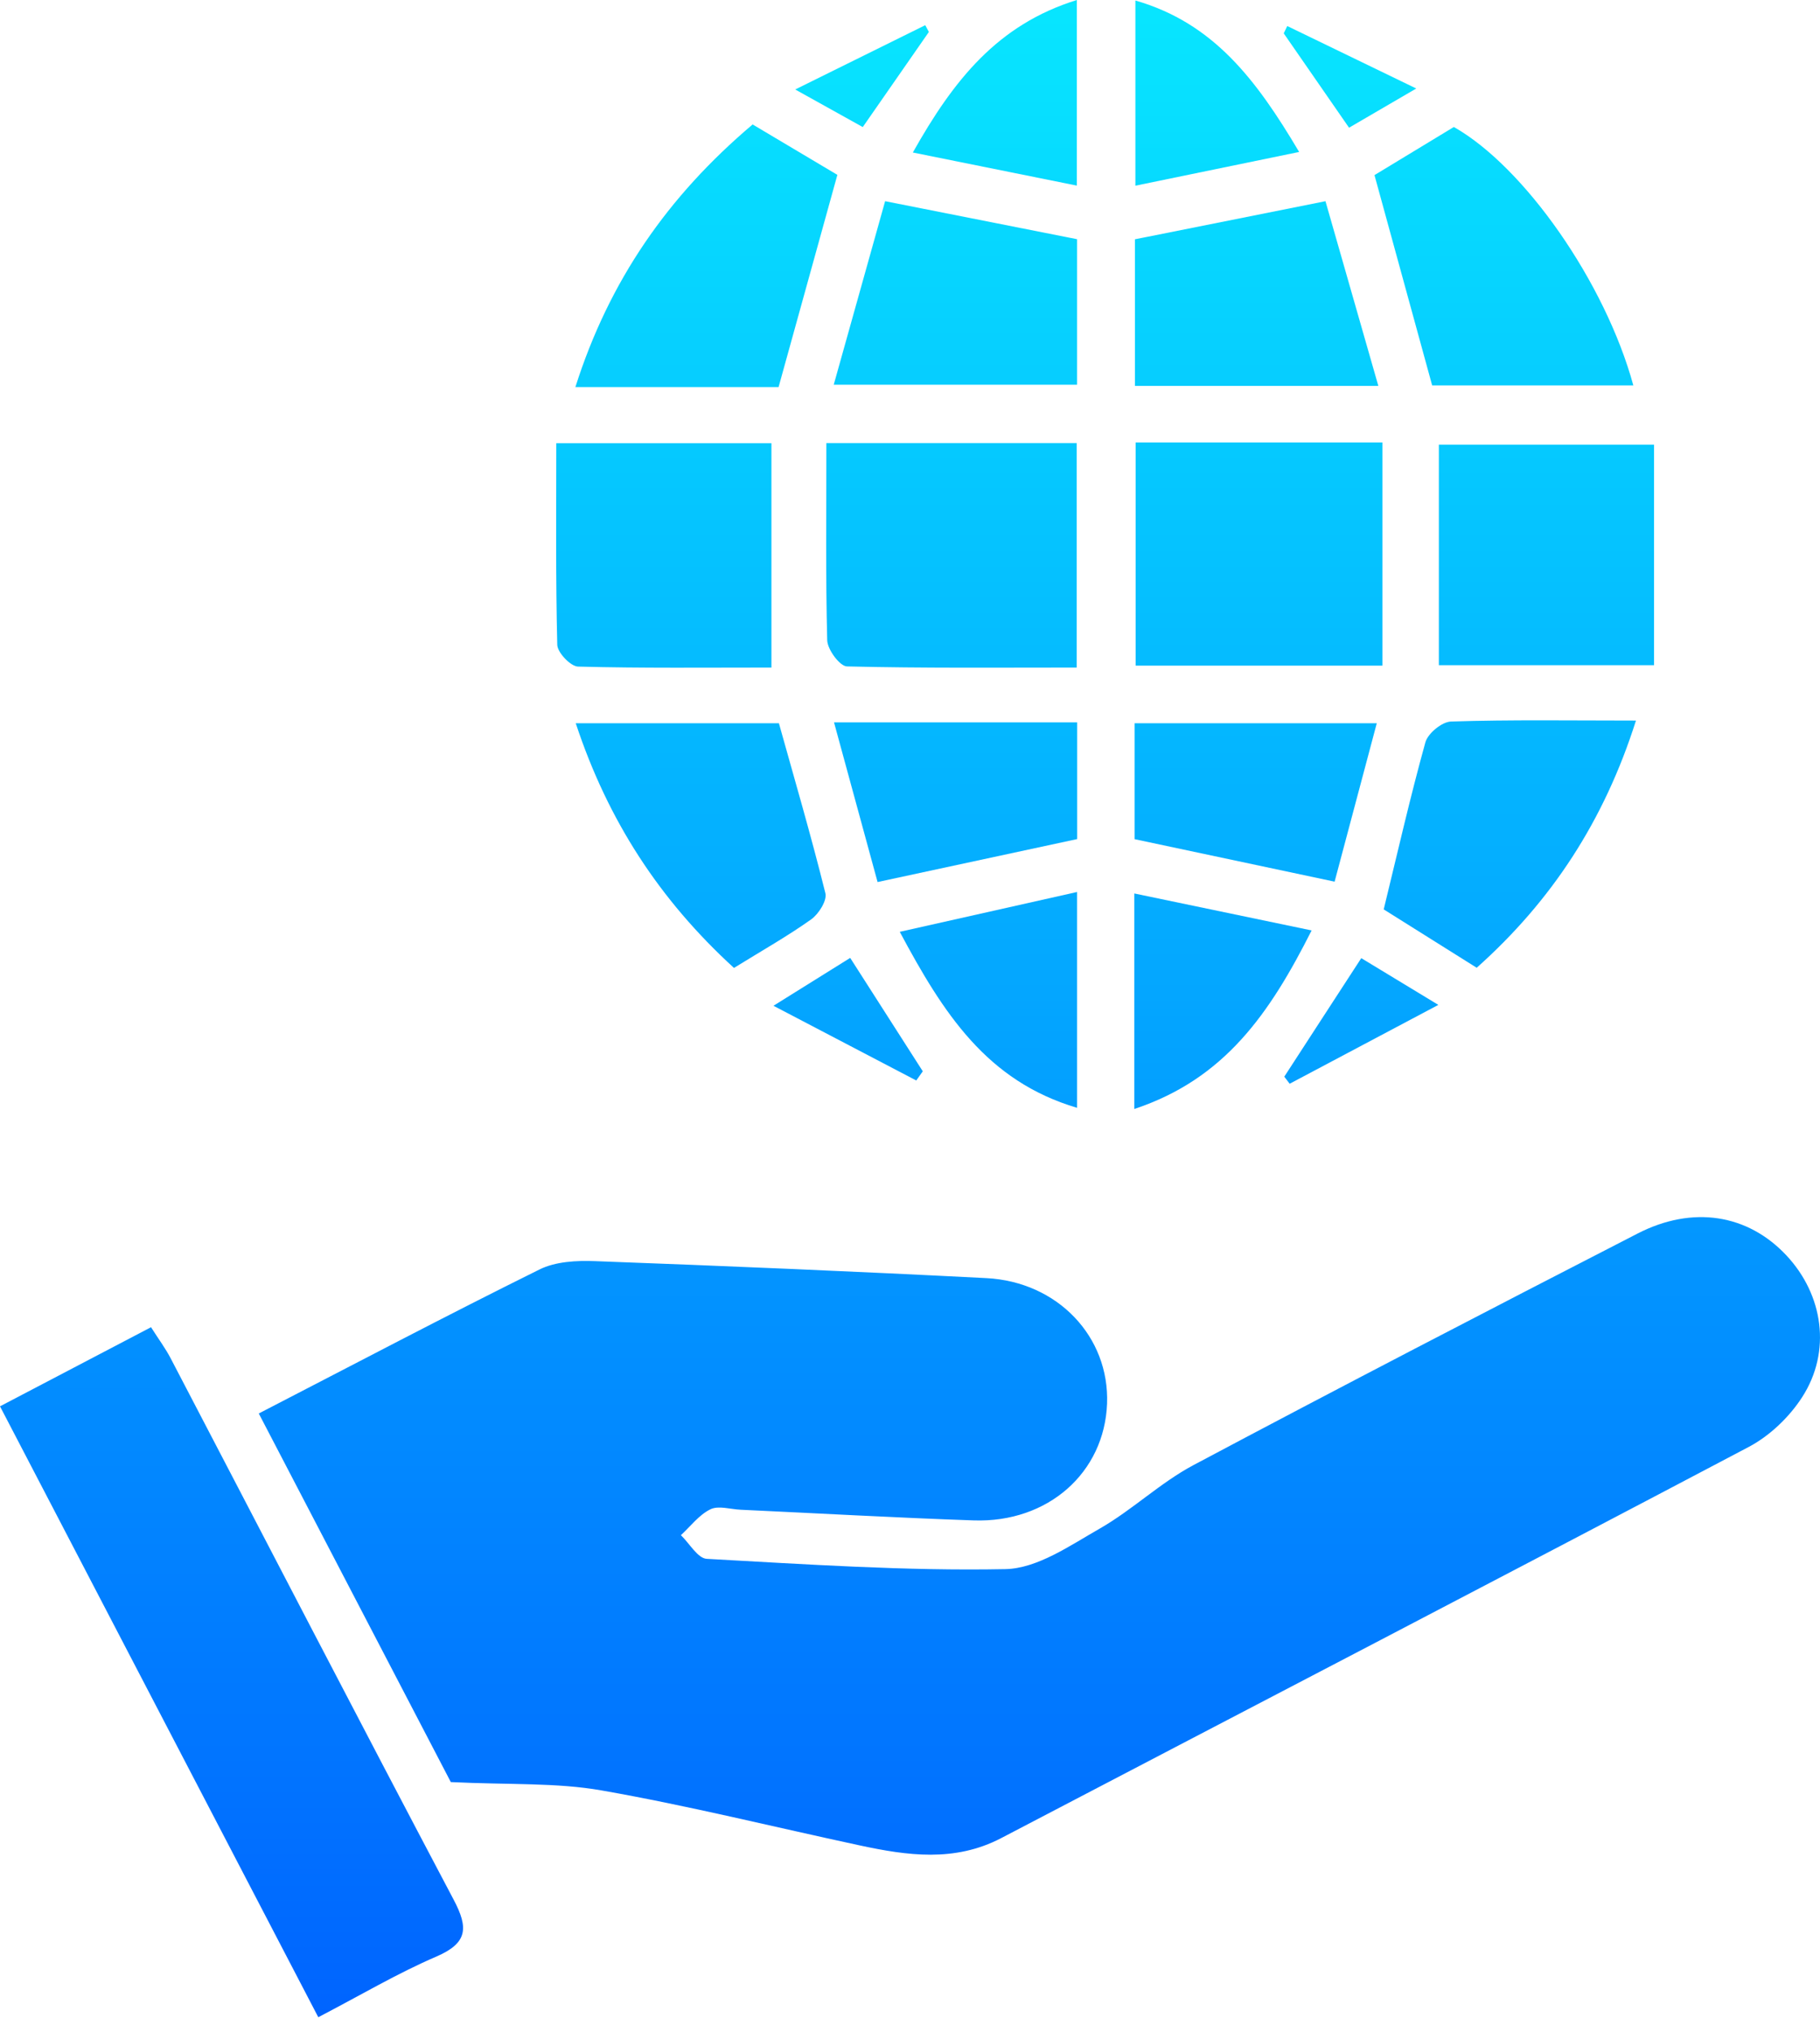
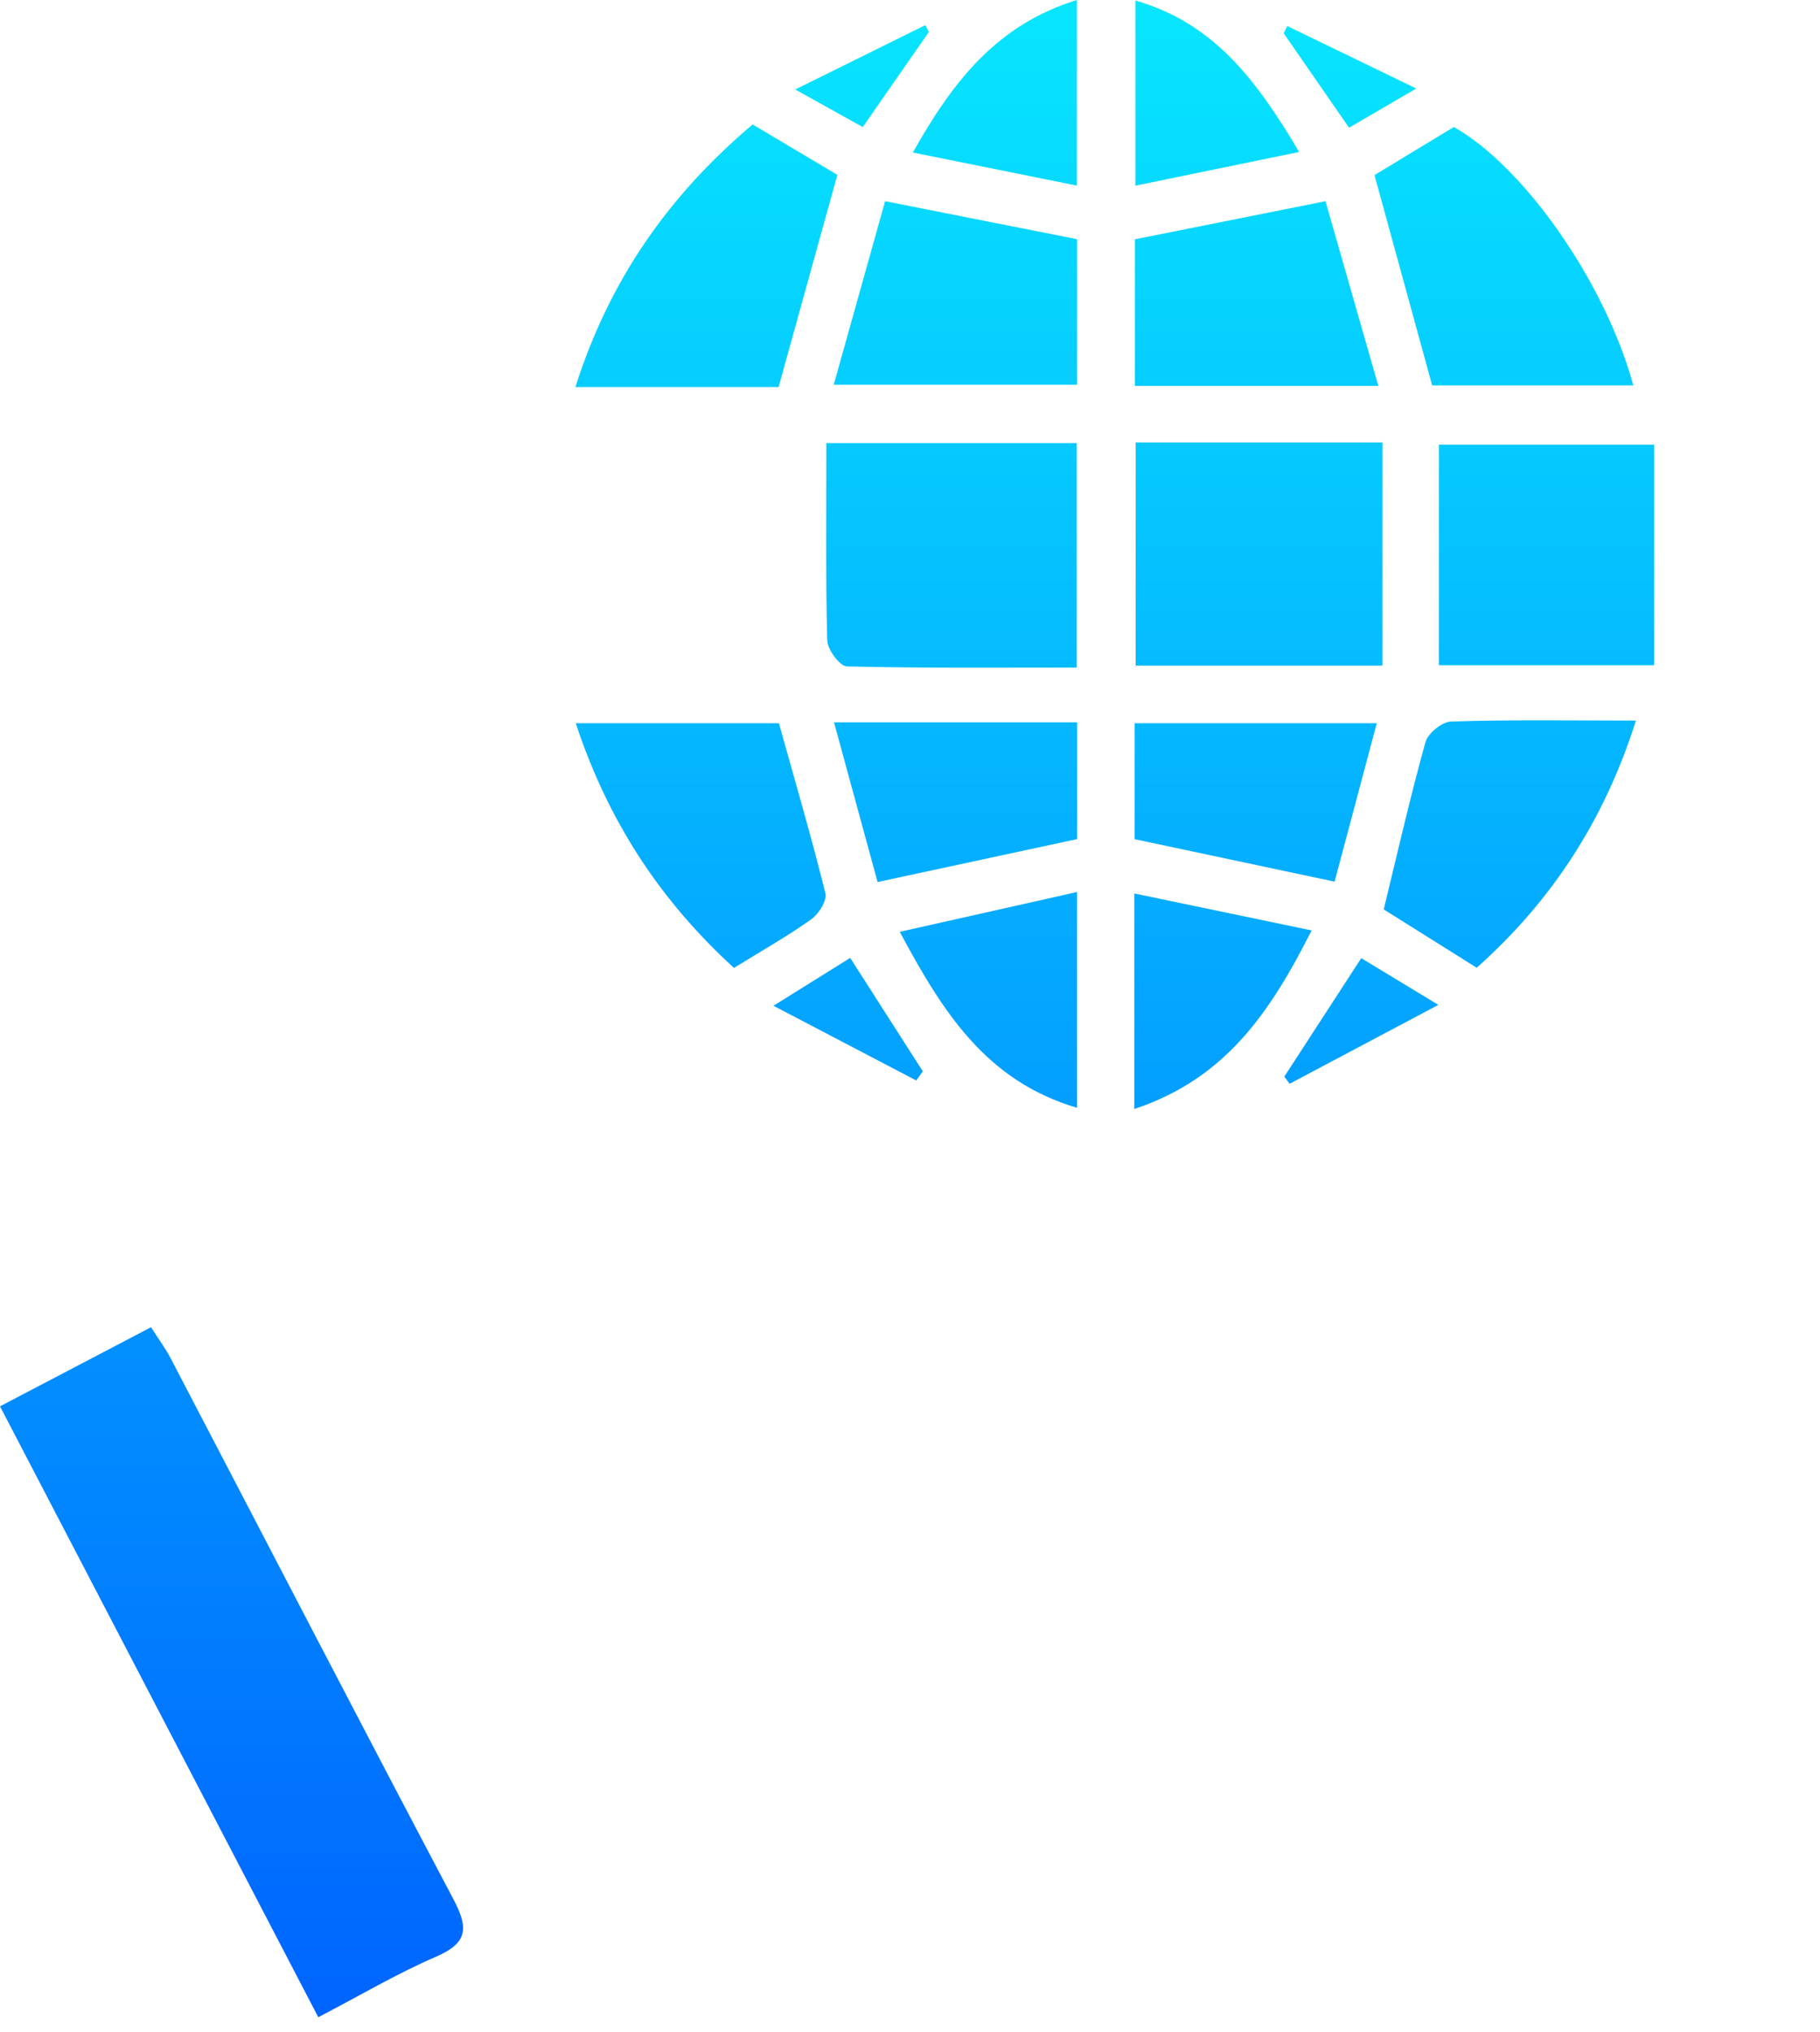
<svg xmlns="http://www.w3.org/2000/svg" width="43" height="48" viewBox="0 0 43 48" fill="none">
-   <path d="M10.651 42.101C9.27 39.453 7.711 36.457 6.114 33.393C8.378 32.224 10.549 31.079 12.746 29.991C13.127 29.802 13.623 29.777 14.062 29.794C17.143 29.908 20.224 30.037 23.303 30.195C24.994 30.282 26.214 31.584 26.156 33.158C26.095 34.79 24.761 35.979 23.004 35.919C21.168 35.856 19.334 35.752 17.501 35.667C17.26 35.657 16.975 35.563 16.784 35.657C16.515 35.788 16.316 36.058 16.087 36.268C16.291 36.463 16.484 36.815 16.698 36.827C19.048 36.956 21.403 37.116 23.752 37.07C24.507 37.056 25.28 36.513 25.987 36.11C26.756 35.669 27.413 35.031 28.193 34.615C31.675 32.763 35.178 30.948 38.688 29.143C39.995 28.47 41.297 28.688 42.205 29.657C43.078 30.588 43.276 31.927 42.578 33.008C42.274 33.48 41.808 33.925 41.313 34.185C35.436 37.284 29.54 40.347 23.652 43.426C22.557 43.997 21.436 43.839 20.308 43.596C18.278 43.16 16.26 42.657 14.218 42.299C13.148 42.11 12.033 42.168 10.651 42.101Z" fill="url(#paint0_linear_1204_49)" />
  <path d="M7.52 47.656C4.985 42.789 2.528 38.077 0 33.224C1.227 32.58 2.372 31.981 3.568 31.355C3.753 31.646 3.915 31.862 4.037 32.099C6.264 36.361 8.474 40.632 10.719 44.881C11.069 45.544 11.054 45.902 10.308 46.224C9.393 46.617 8.53 47.13 7.52 47.656Z" fill="url(#paint1_linear_1204_49)" />
  <path d="M19.524 10.468C21.582 10.468 23.47 10.468 25.438 10.468C25.438 12.193 25.438 13.9 25.438 15.771C23.638 15.771 21.825 15.788 20.01 15.744C19.842 15.74 19.551 15.347 19.544 15.127C19.505 13.615 19.524 12.102 19.524 10.468Z" fill="url(#paint2_linear_1204_49)" />
  <path d="M26.831 10.453C28.788 10.453 30.648 10.453 32.661 10.453C32.661 12.212 32.661 13.942 32.661 15.725C30.675 15.725 28.788 15.725 26.831 15.725C26.831 13.971 26.831 12.262 26.831 10.453Z" fill="url(#paint3_linear_1204_49)" />
  <path d="M33.995 15.715C33.995 13.964 33.995 12.278 33.995 10.505C35.602 10.505 37.241 10.505 39.079 10.505C39.079 12.21 39.079 13.933 39.079 15.715C37.303 15.715 35.661 15.715 33.995 15.715Z" fill="url(#paint4_linear_1204_49)" />
-   <path d="M18.226 15.771C16.684 15.771 15.17 15.788 13.657 15.748C13.482 15.744 13.17 15.416 13.166 15.233C13.127 13.657 13.143 12.081 13.143 10.47C14.938 10.47 16.555 10.47 18.226 10.47C18.226 12.226 18.226 13.94 18.226 15.771Z" fill="url(#paint5_linear_1204_49)" />
  <path d="M33.837 9.106C33.382 7.445 32.937 5.827 32.474 4.137C33.066 3.78 33.706 3.389 34.349 3C36.014 3.942 37.925 6.671 38.59 9.106C36.983 9.106 35.395 9.106 33.837 9.106Z" fill="url(#paint6_linear_1204_49)" />
  <path d="M17.782 2.94C18.497 3.366 19.145 3.75 19.784 4.131C19.316 5.821 18.858 7.47 18.395 9.145C16.842 9.145 15.291 9.145 13.594 9.145C14.393 6.63 15.779 4.634 17.782 2.94Z" fill="url(#paint7_linear_1204_49)" />
  <path d="M38.652 17.023C37.9 19.391 36.661 21.282 34.889 22.863C34.116 22.378 33.391 21.923 32.692 21.484C33.02 20.139 33.318 18.829 33.677 17.536C33.736 17.326 34.068 17.052 34.282 17.046C35.698 17 37.114 17.023 38.652 17.023Z" fill="url(#paint8_linear_1204_49)" />
  <path d="M17.341 22.867C15.584 21.26 14.366 19.393 13.603 17.087C15.266 17.087 16.802 17.087 18.403 17.087C18.771 18.405 19.164 19.746 19.501 21.102C19.544 21.274 19.343 21.594 19.164 21.721C18.605 22.118 18.004 22.457 17.341 22.867Z" fill="url(#paint9_linear_1204_49)" />
  <path d="M19.698 9.089C20.11 7.615 20.509 6.195 20.912 4.753C22.484 5.064 23.927 5.349 25.447 5.651C25.447 6.746 25.447 7.871 25.447 9.089C23.594 9.089 21.717 9.089 19.698 9.089Z" fill="url(#paint10_linear_1204_49)" />
  <path d="M26.815 5.653C28.303 5.355 29.713 5.073 31.316 4.753C31.715 6.148 32.124 7.578 32.565 9.116C30.549 9.116 28.709 9.116 26.815 9.116C26.815 7.95 26.815 6.825 26.815 5.653Z" fill="url(#paint11_linear_1204_49)" />
  <path d="M19.705 17.066C21.75 17.066 23.565 17.066 25.449 17.066C25.449 18.023 25.449 18.931 25.449 19.823C23.921 20.151 22.42 20.474 20.734 20.838C20.416 19.667 20.077 18.43 19.705 17.066Z" fill="url(#paint12_linear_1204_49)" />
  <path d="M26.806 19.825C26.806 18.927 26.806 18.039 26.806 17.087C28.692 17.087 30.532 17.087 32.528 17.087C32.178 18.399 31.856 19.615 31.532 20.829C29.904 20.484 28.401 20.164 26.806 19.825Z" fill="url(#paint13_linear_1204_49)" />
  <path d="M25.447 26.172C23.309 25.538 22.287 23.937 21.258 22.014C22.688 21.694 24.008 21.397 25.447 21.073C25.447 22.85 25.447 24.426 25.447 26.172Z" fill="url(#paint14_linear_1204_49)" />
  <path d="M26.8 26.199C26.8 24.438 26.8 22.894 26.8 21.108C28.199 21.401 29.515 21.675 30.989 21.981C30.004 23.931 28.944 25.488 26.8 26.199Z" fill="url(#paint15_linear_1204_49)" />
  <path d="M25.442 4.385C24.116 4.116 22.894 3.871 21.567 3.603C22.528 1.894 23.567 0.582 25.442 0C25.442 1.441 25.442 2.786 25.442 4.385Z" fill="url(#paint16_linear_1204_49)" />
  <path d="M26.825 0.012C28.669 0.543 29.68 1.879 30.694 3.59C29.349 3.867 28.137 4.116 26.825 4.387C26.825 2.85 26.825 1.486 26.825 0.012Z" fill="url(#paint17_linear_1204_49)" />
  <path d="M32.162 22.636C32.711 22.969 33.203 23.268 33.983 23.74C32.684 24.43 31.578 25.016 30.47 25.603C30.428 25.547 30.384 25.492 30.343 25.436C30.927 24.538 31.509 23.638 32.162 22.636Z" fill="url(#paint18_linear_1204_49)" />
  <path d="M21.648 25.526C20.588 24.971 19.528 24.418 18.274 23.761C19.016 23.297 19.526 22.979 20.087 22.63C20.684 23.561 21.243 24.436 21.802 25.309C21.75 25.382 21.698 25.453 21.648 25.526Z" fill="url(#paint19_linear_1204_49)" />
  <path d="M20.384 3.002C19.931 2.75 19.49 2.505 18.788 2.114C19.939 1.545 20.9 1.069 21.86 0.595C21.89 0.649 21.917 0.701 21.946 0.755C21.441 1.48 20.935 2.208 20.384 3.002Z" fill="url(#paint20_linear_1204_49)" />
  <path d="M31.873 3.017C31.307 2.197 30.819 1.493 30.33 0.788C30.357 0.73 30.386 0.674 30.413 0.615C31.359 1.073 32.305 1.53 33.461 2.091C32.802 2.476 32.37 2.728 31.873 3.017Z" fill="url(#paint21_linear_1204_49)" />
  <defs>
    <linearGradient id="paint0_linear_1204_49" x1="21.5" y1="0" x2="21.5" y2="47.656" gradientUnits="userSpaceOnUse">
      <stop stop-color="#07E6FF" />
      <stop offset="1" stop-color="#0064FF" />
    </linearGradient>
    <linearGradient id="paint1_linear_1204_49" x1="21.5" y1="0" x2="21.5" y2="47.656" gradientUnits="userSpaceOnUse">
      <stop stop-color="#07E6FF" />
      <stop offset="1" stop-color="#0064FF" />
    </linearGradient>
    <linearGradient id="paint2_linear_1204_49" x1="21.5" y1="0" x2="21.5" y2="47.656" gradientUnits="userSpaceOnUse">
      <stop stop-color="#07E6FF" />
      <stop offset="1" stop-color="#0064FF" />
    </linearGradient>
    <linearGradient id="paint3_linear_1204_49" x1="21.5" y1="0" x2="21.5" y2="47.656" gradientUnits="userSpaceOnUse">
      <stop stop-color="#07E6FF" />
      <stop offset="1" stop-color="#0064FF" />
    </linearGradient>
    <linearGradient id="paint4_linear_1204_49" x1="21.5" y1="0" x2="21.5" y2="47.656" gradientUnits="userSpaceOnUse">
      <stop stop-color="#07E6FF" />
      <stop offset="1" stop-color="#0064FF" />
    </linearGradient>
    <linearGradient id="paint5_linear_1204_49" x1="21.5" y1="0" x2="21.5" y2="47.656" gradientUnits="userSpaceOnUse">
      <stop stop-color="#07E6FF" />
      <stop offset="1" stop-color="#0064FF" />
    </linearGradient>
    <linearGradient id="paint6_linear_1204_49" x1="21.5" y1="0" x2="21.5" y2="47.656" gradientUnits="userSpaceOnUse">
      <stop stop-color="#07E6FF" />
      <stop offset="1" stop-color="#0064FF" />
    </linearGradient>
    <linearGradient id="paint7_linear_1204_49" x1="21.5" y1="0" x2="21.5" y2="47.656" gradientUnits="userSpaceOnUse">
      <stop stop-color="#07E6FF" />
      <stop offset="1" stop-color="#0064FF" />
    </linearGradient>
    <linearGradient id="paint8_linear_1204_49" x1="21.5" y1="0" x2="21.5" y2="47.656" gradientUnits="userSpaceOnUse">
      <stop stop-color="#07E6FF" />
      <stop offset="1" stop-color="#0064FF" />
    </linearGradient>
    <linearGradient id="paint9_linear_1204_49" x1="21.5" y1="0" x2="21.5" y2="47.656" gradientUnits="userSpaceOnUse">
      <stop stop-color="#07E6FF" />
      <stop offset="1" stop-color="#0064FF" />
    </linearGradient>
    <linearGradient id="paint10_linear_1204_49" x1="21.5" y1="0" x2="21.5" y2="47.656" gradientUnits="userSpaceOnUse">
      <stop stop-color="#07E6FF" />
      <stop offset="1" stop-color="#0064FF" />
    </linearGradient>
    <linearGradient id="paint11_linear_1204_49" x1="21.5" y1="0" x2="21.5" y2="47.656" gradientUnits="userSpaceOnUse">
      <stop stop-color="#07E6FF" />
      <stop offset="1" stop-color="#0064FF" />
    </linearGradient>
    <linearGradient id="paint12_linear_1204_49" x1="21.5" y1="0" x2="21.5" y2="47.656" gradientUnits="userSpaceOnUse">
      <stop stop-color="#07E6FF" />
      <stop offset="1" stop-color="#0064FF" />
    </linearGradient>
    <linearGradient id="paint13_linear_1204_49" x1="21.5" y1="0" x2="21.5" y2="47.656" gradientUnits="userSpaceOnUse">
      <stop stop-color="#07E6FF" />
      <stop offset="1" stop-color="#0064FF" />
    </linearGradient>
    <linearGradient id="paint14_linear_1204_49" x1="21.5" y1="0" x2="21.5" y2="47.656" gradientUnits="userSpaceOnUse">
      <stop stop-color="#07E6FF" />
      <stop offset="1" stop-color="#0064FF" />
    </linearGradient>
    <linearGradient id="paint15_linear_1204_49" x1="21.5" y1="0" x2="21.5" y2="47.656" gradientUnits="userSpaceOnUse">
      <stop stop-color="#07E6FF" />
      <stop offset="1" stop-color="#0064FF" />
    </linearGradient>
    <linearGradient id="paint16_linear_1204_49" x1="21.5" y1="0" x2="21.5" y2="47.656" gradientUnits="userSpaceOnUse">
      <stop stop-color="#07E6FF" />
      <stop offset="1" stop-color="#0064FF" />
    </linearGradient>
    <linearGradient id="paint17_linear_1204_49" x1="21.5" y1="0" x2="21.5" y2="47.656" gradientUnits="userSpaceOnUse">
      <stop stop-color="#07E6FF" />
      <stop offset="1" stop-color="#0064FF" />
    </linearGradient>
    <linearGradient id="paint18_linear_1204_49" x1="21.5" y1="0" x2="21.5" y2="47.656" gradientUnits="userSpaceOnUse">
      <stop stop-color="#07E6FF" />
      <stop offset="1" stop-color="#0064FF" />
    </linearGradient>
    <linearGradient id="paint19_linear_1204_49" x1="21.5" y1="0" x2="21.5" y2="47.656" gradientUnits="userSpaceOnUse">
      <stop stop-color="#07E6FF" />
      <stop offset="1" stop-color="#0064FF" />
    </linearGradient>
    <linearGradient id="paint20_linear_1204_49" x1="21.5" y1="0" x2="21.5" y2="47.656" gradientUnits="userSpaceOnUse">
      <stop stop-color="#07E6FF" />
      <stop offset="1" stop-color="#0064FF" />
    </linearGradient>
    <linearGradient id="paint21_linear_1204_49" x1="21.5" y1="0" x2="21.5" y2="47.656" gradientUnits="userSpaceOnUse">
      <stop stop-color="#07E6FF" />
      <stop offset="1" stop-color="#0064FF" />
    </linearGradient>
  </defs>
</svg>